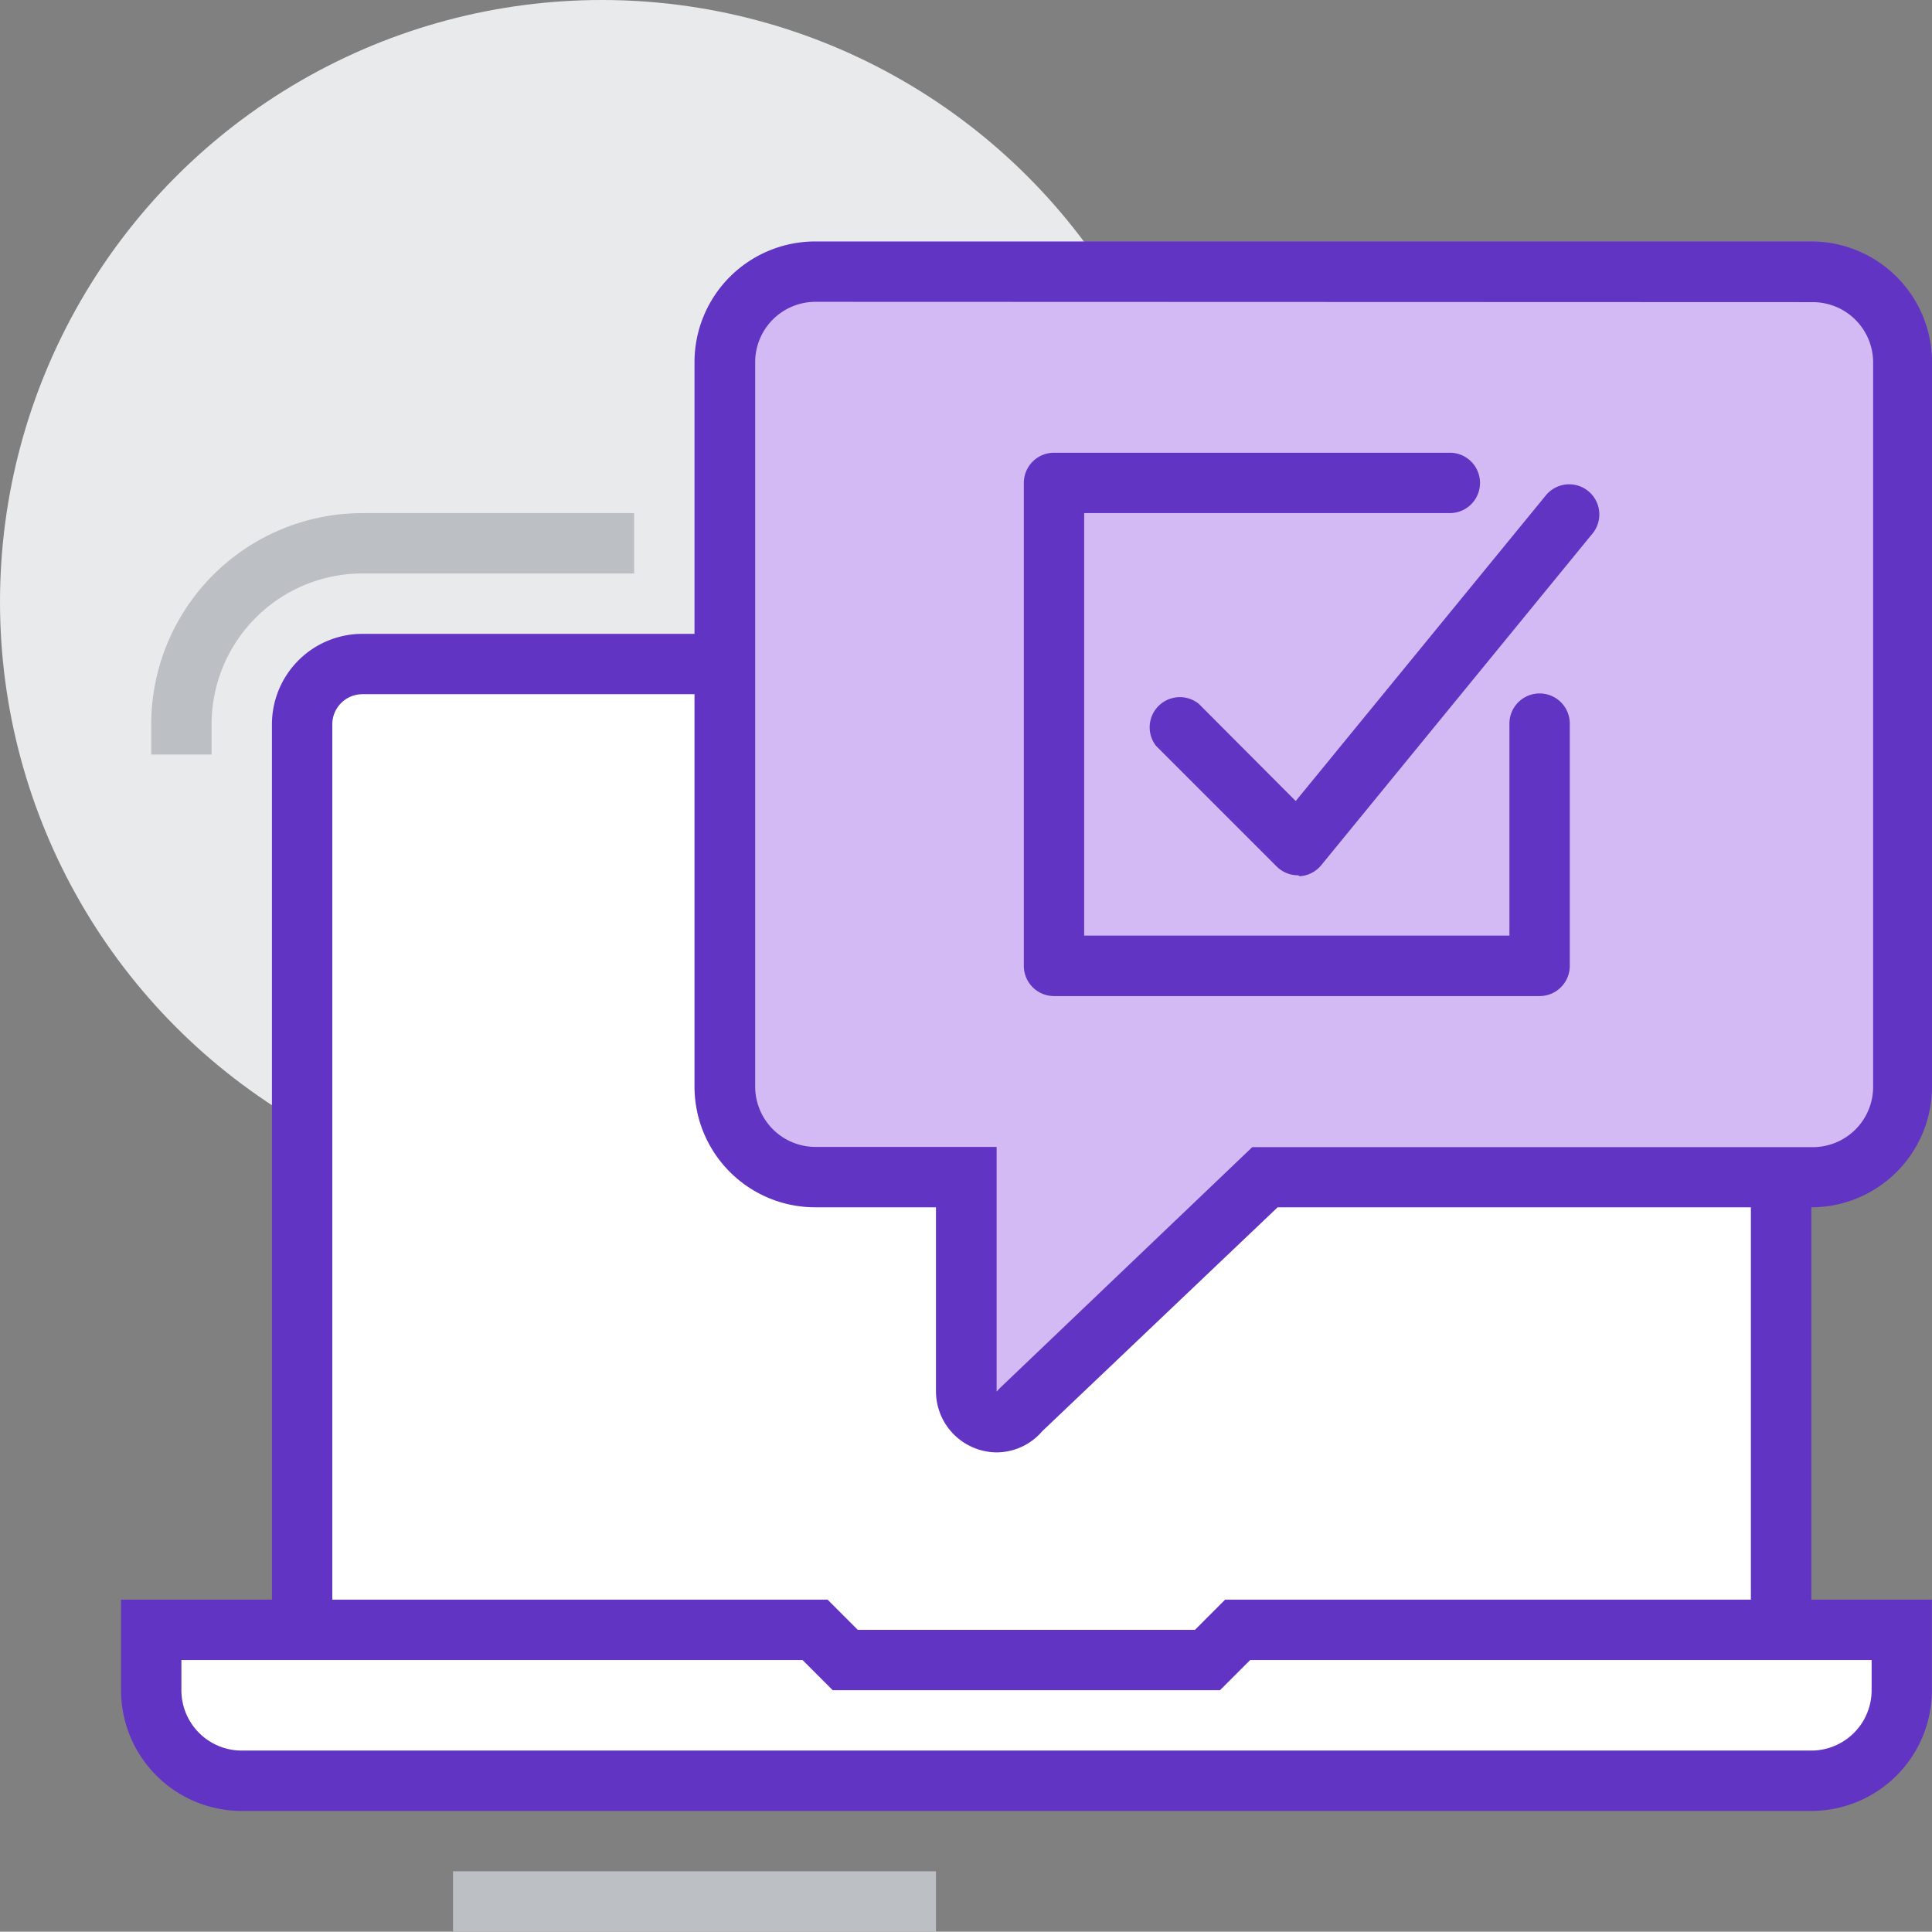
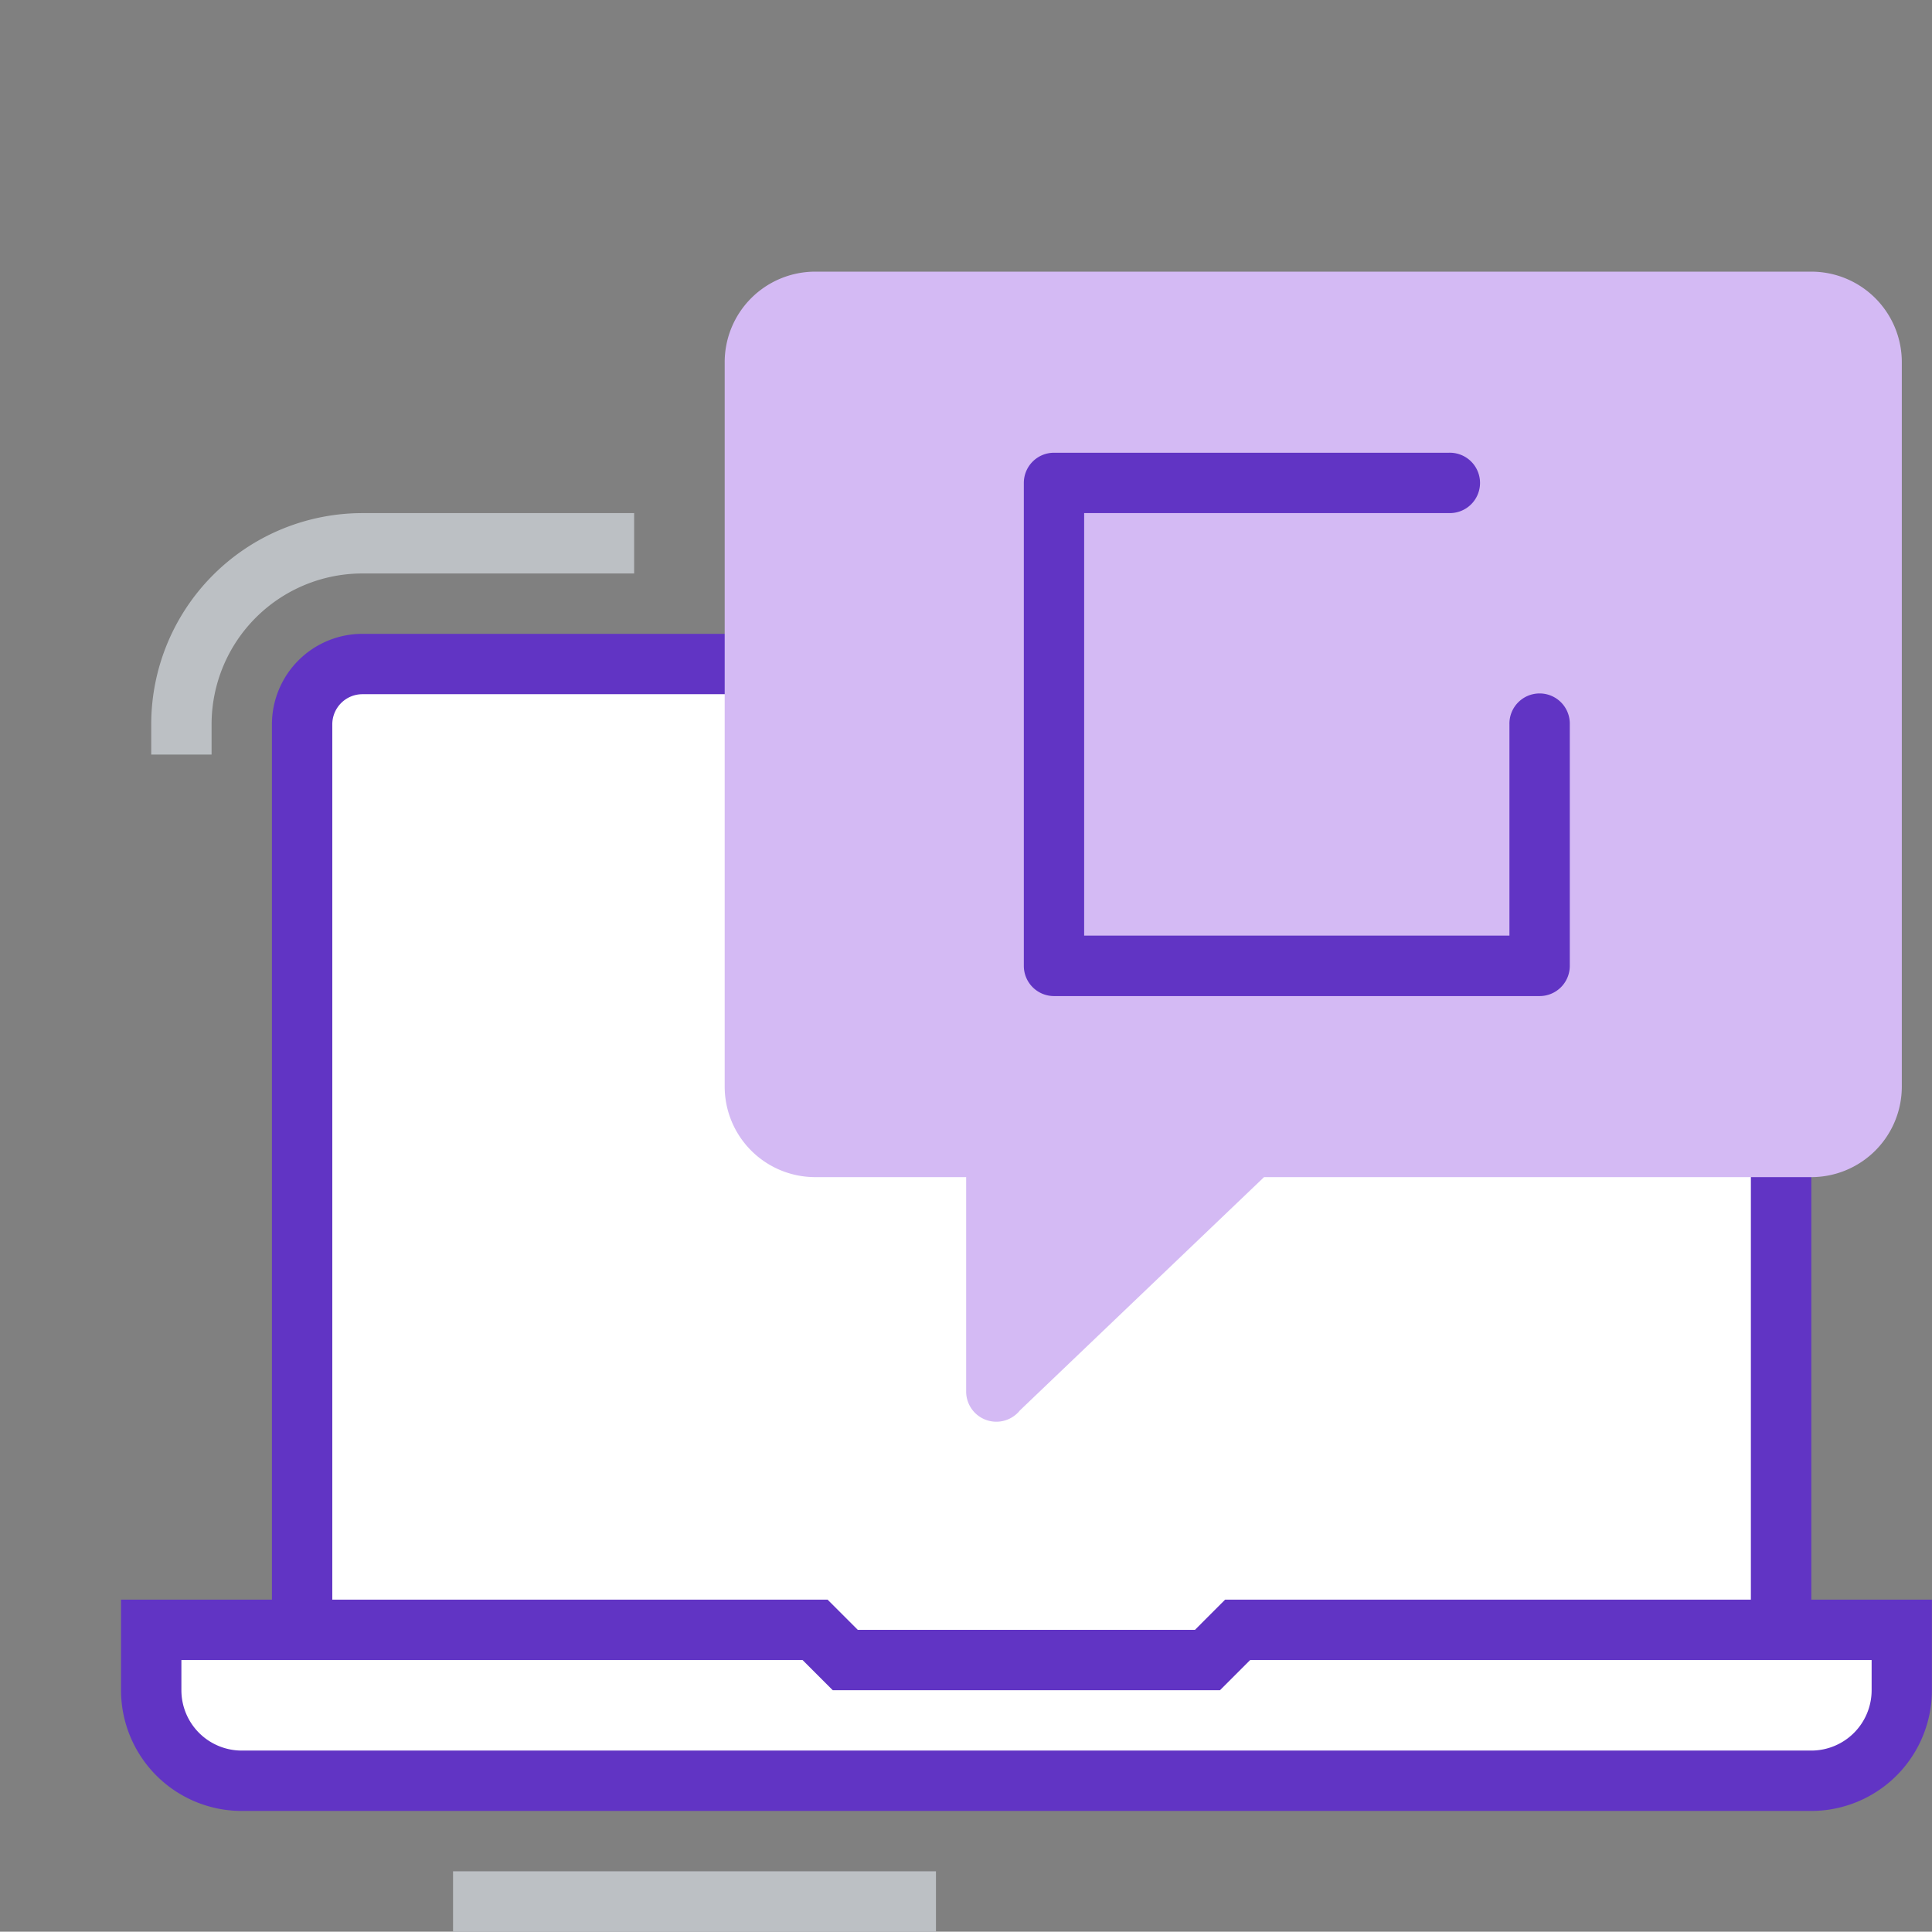
<svg xmlns="http://www.w3.org/2000/svg" id="icn-big-laptop" width="101.056" height="101.04" viewBox="0 0 101.056 101.04">
  <rect x="0" y="0" width="101.056" height="101.04" fill="#808080" stroke="none" />
-   <ellipse id="Ellipse_132" data-name="Ellipse 132" cx="31.48" cy="31.48" rx="31.48" ry="31.48" transform="translate(0 0)" fill="#e9eaeb" />
  <path id="Tracé_4292" data-name="Tracé 4292" d="M93.881,27.68H22.837a3.157,3.157,0,0,0-3.157,3.157V79.779H97.038V30.837A3.157,3.157,0,0,0,93.881,27.68Z" transform="translate(-3.877 7.052)" fill="#fff" />
  <path id="Tracé_4293" data-name="Tracé 4293" d="M99.2,78.779H96.038V31.416a1.579,1.579,0,0,0-1.579-1.579H23.416a1.579,1.579,0,0,0-1.579,1.579V78.779H18.68V31.416a4.736,4.736,0,0,1,4.736-4.736H94.46A4.736,4.736,0,0,1,99.2,31.416Z" transform="translate(-4.456 6.474)" fill="#6134c4" />
  <path id="Tracé_4294" data-name="Tracé 4294" d="M95.251,19.416v37.89a4.736,4.736,0,0,1-4.736,4.736H61.892L49.12,74.246a1.579,1.579,0,0,1-2.81-.979V62.042H38.416a4.736,4.736,0,0,1-4.736-4.736V19.416a4.736,4.736,0,0,1,4.736-4.736h52.1A4.736,4.736,0,0,1,95.251,19.416Z" transform="translate(4.226 -0.471)" fill="#d4baf4" />
-   <path id="Tracé_4295" data-name="Tracé 4295" d="M48.483,77.019a3.2,3.2,0,0,1-3.173-3.173V64.2H38.995a6.315,6.315,0,0,1-6.315-6.315V19.995a6.315,6.315,0,0,1,6.315-6.315h52.1a6.315,6.315,0,0,1,6.315,6.315v37.89A6.315,6.315,0,0,1,91.094,64.2H63.181L50.867,75.914A3.157,3.157,0,0,1,48.483,77.019ZM39.011,16.837a3.157,3.157,0,0,0-3.157,3.157v37.89a3.157,3.157,0,0,0,3.157,3.157h9.472v12.8l.142-.158,13.23-12.63H91.172A3.157,3.157,0,0,0,94.33,57.9V20.011a3.157,3.157,0,0,0-3.157-3.157Z" transform="translate(3.647 -1.05)" fill="#6134c4" />
-   <path id="Tracé_4296" data-name="Tracé 4296" d="M55.528,42.185a1.579,1.579,0,0,1-1.121-.458l-6.315-6.315a1.579,1.579,0,0,1,2.242-2.194L55.4,38.3l13.1-16.008a1.577,1.577,0,0,1,2.447,1.989L56.743,41.648a1.579,1.579,0,0,1-1.137.584Z" transform="translate(12.374 3.599)" fill="#6134c4" />
  <path id="Tracé_4297" data-name="Tracé 4297" d="M70.571,49.1h-25.4a1.579,1.579,0,0,1-1.579-1.579V22.259a1.579,1.579,0,0,1,1.579-1.579H65.835a1.579,1.579,0,1,1,0,3.157H46.747v22.1H68.992V34.889a1.579,1.579,0,1,1,3.157,0v12.63A1.579,1.579,0,0,1,70.571,49.1Z" transform="translate(9.961 3.001)" fill="#6134c4" />
  <path id="Tracé_4298" data-name="Tracé 4298" d="M17.837,35.31H14.68V33.731A11.051,11.051,0,0,1,25.731,22.68H39.94v3.157H25.731a7.894,7.894,0,0,0-7.894,7.894Z" transform="translate(-6.77 4.159)" fill="#bcc0c4" />
  <path id="Tracé_4299" data-name="Tracé 4299" d="M106.247,59.68H71.515l-1.579,1.579H50.991L49.412,59.68H14.68v3.157a4.736,4.736,0,0,0,4.736,4.736h82.095a4.736,4.736,0,0,0,4.736-4.736Z" transform="translate(-6.77 25.572)" fill="#fff" />
  <path id="Tracé_4300" data-name="Tracé 4300" d="M102.09,69.731H19.995a6.315,6.315,0,0,1-6.315-6.315V58.68H50.638l1.579,1.579H69.852L71.43,58.68H108.4v4.736A6.315,6.315,0,0,1,102.09,69.731ZM16.837,61.837v1.579a3.157,3.157,0,0,0,3.157,3.157H102.09a3.157,3.157,0,0,0,3.157-3.157V61.837H72.741l-1.579,1.579H50.907l-1.579-1.579Z" transform="translate(-7.349 24.993)" fill="#6134c4" />
  <rect id="Rectangle_740" data-name="Rectangle 740" width="25.26" height="3.157" transform="translate(23.697 97.882)" fill="#bcc0c4" />
</svg>